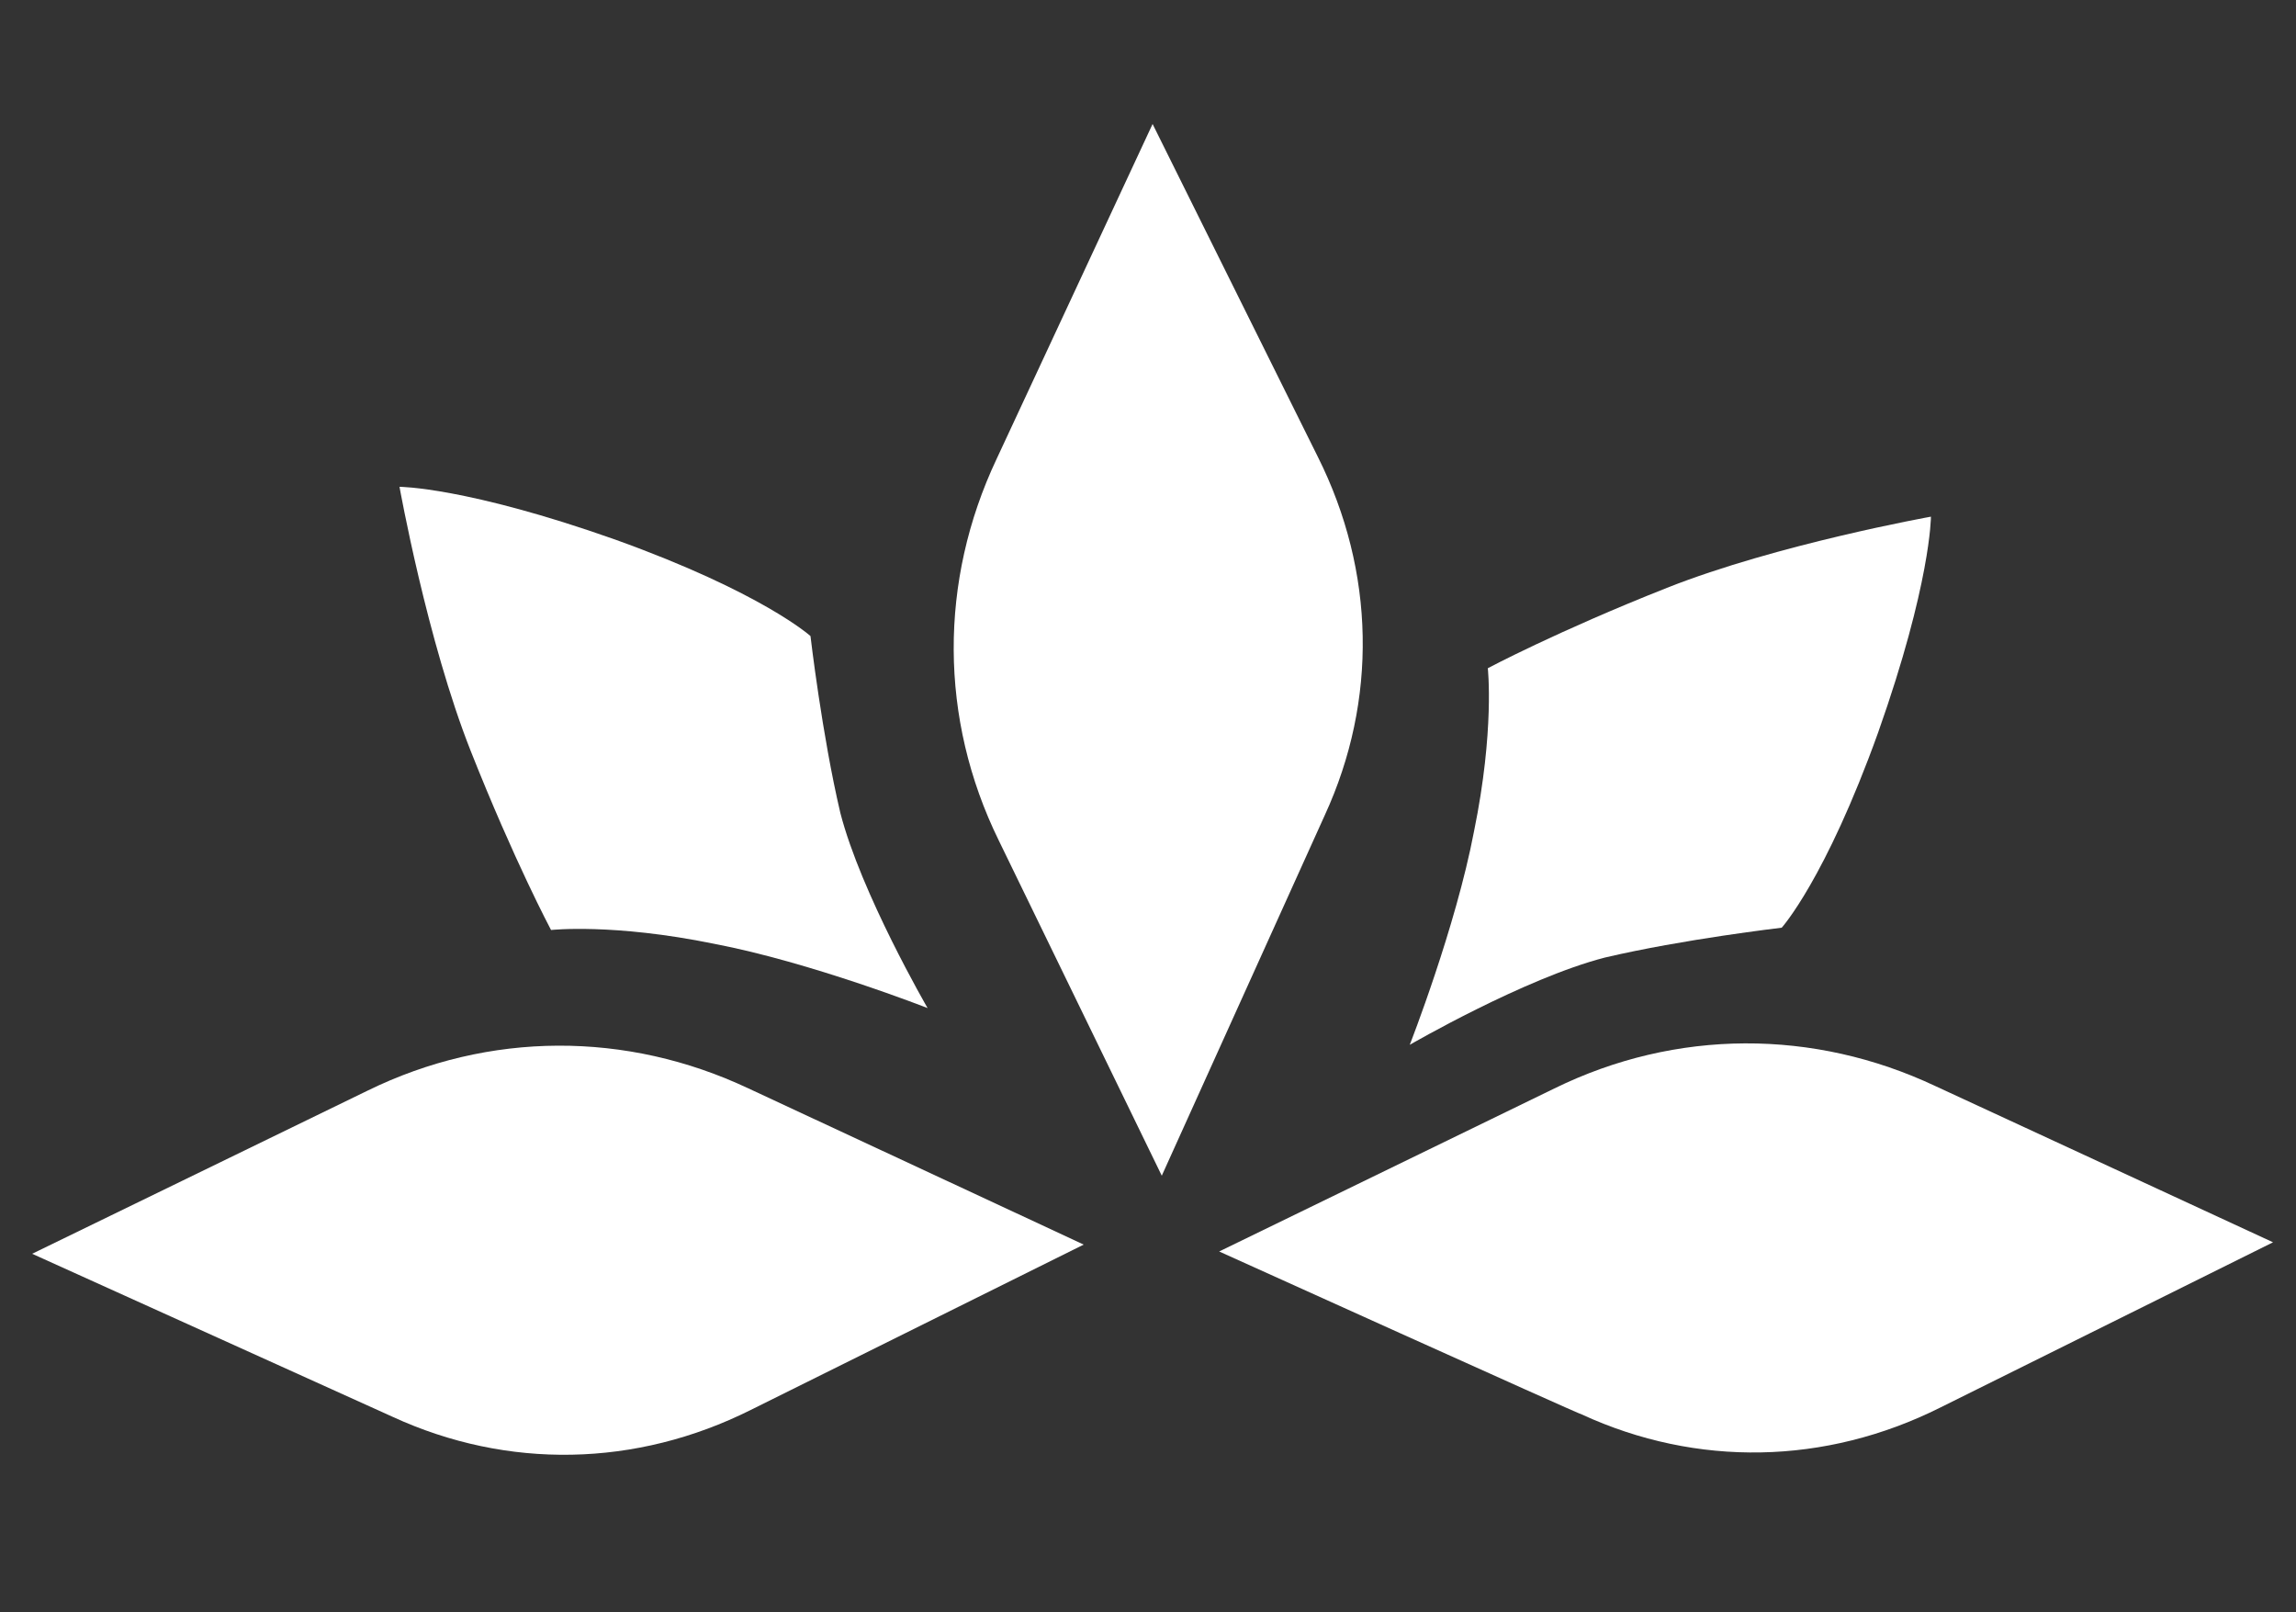
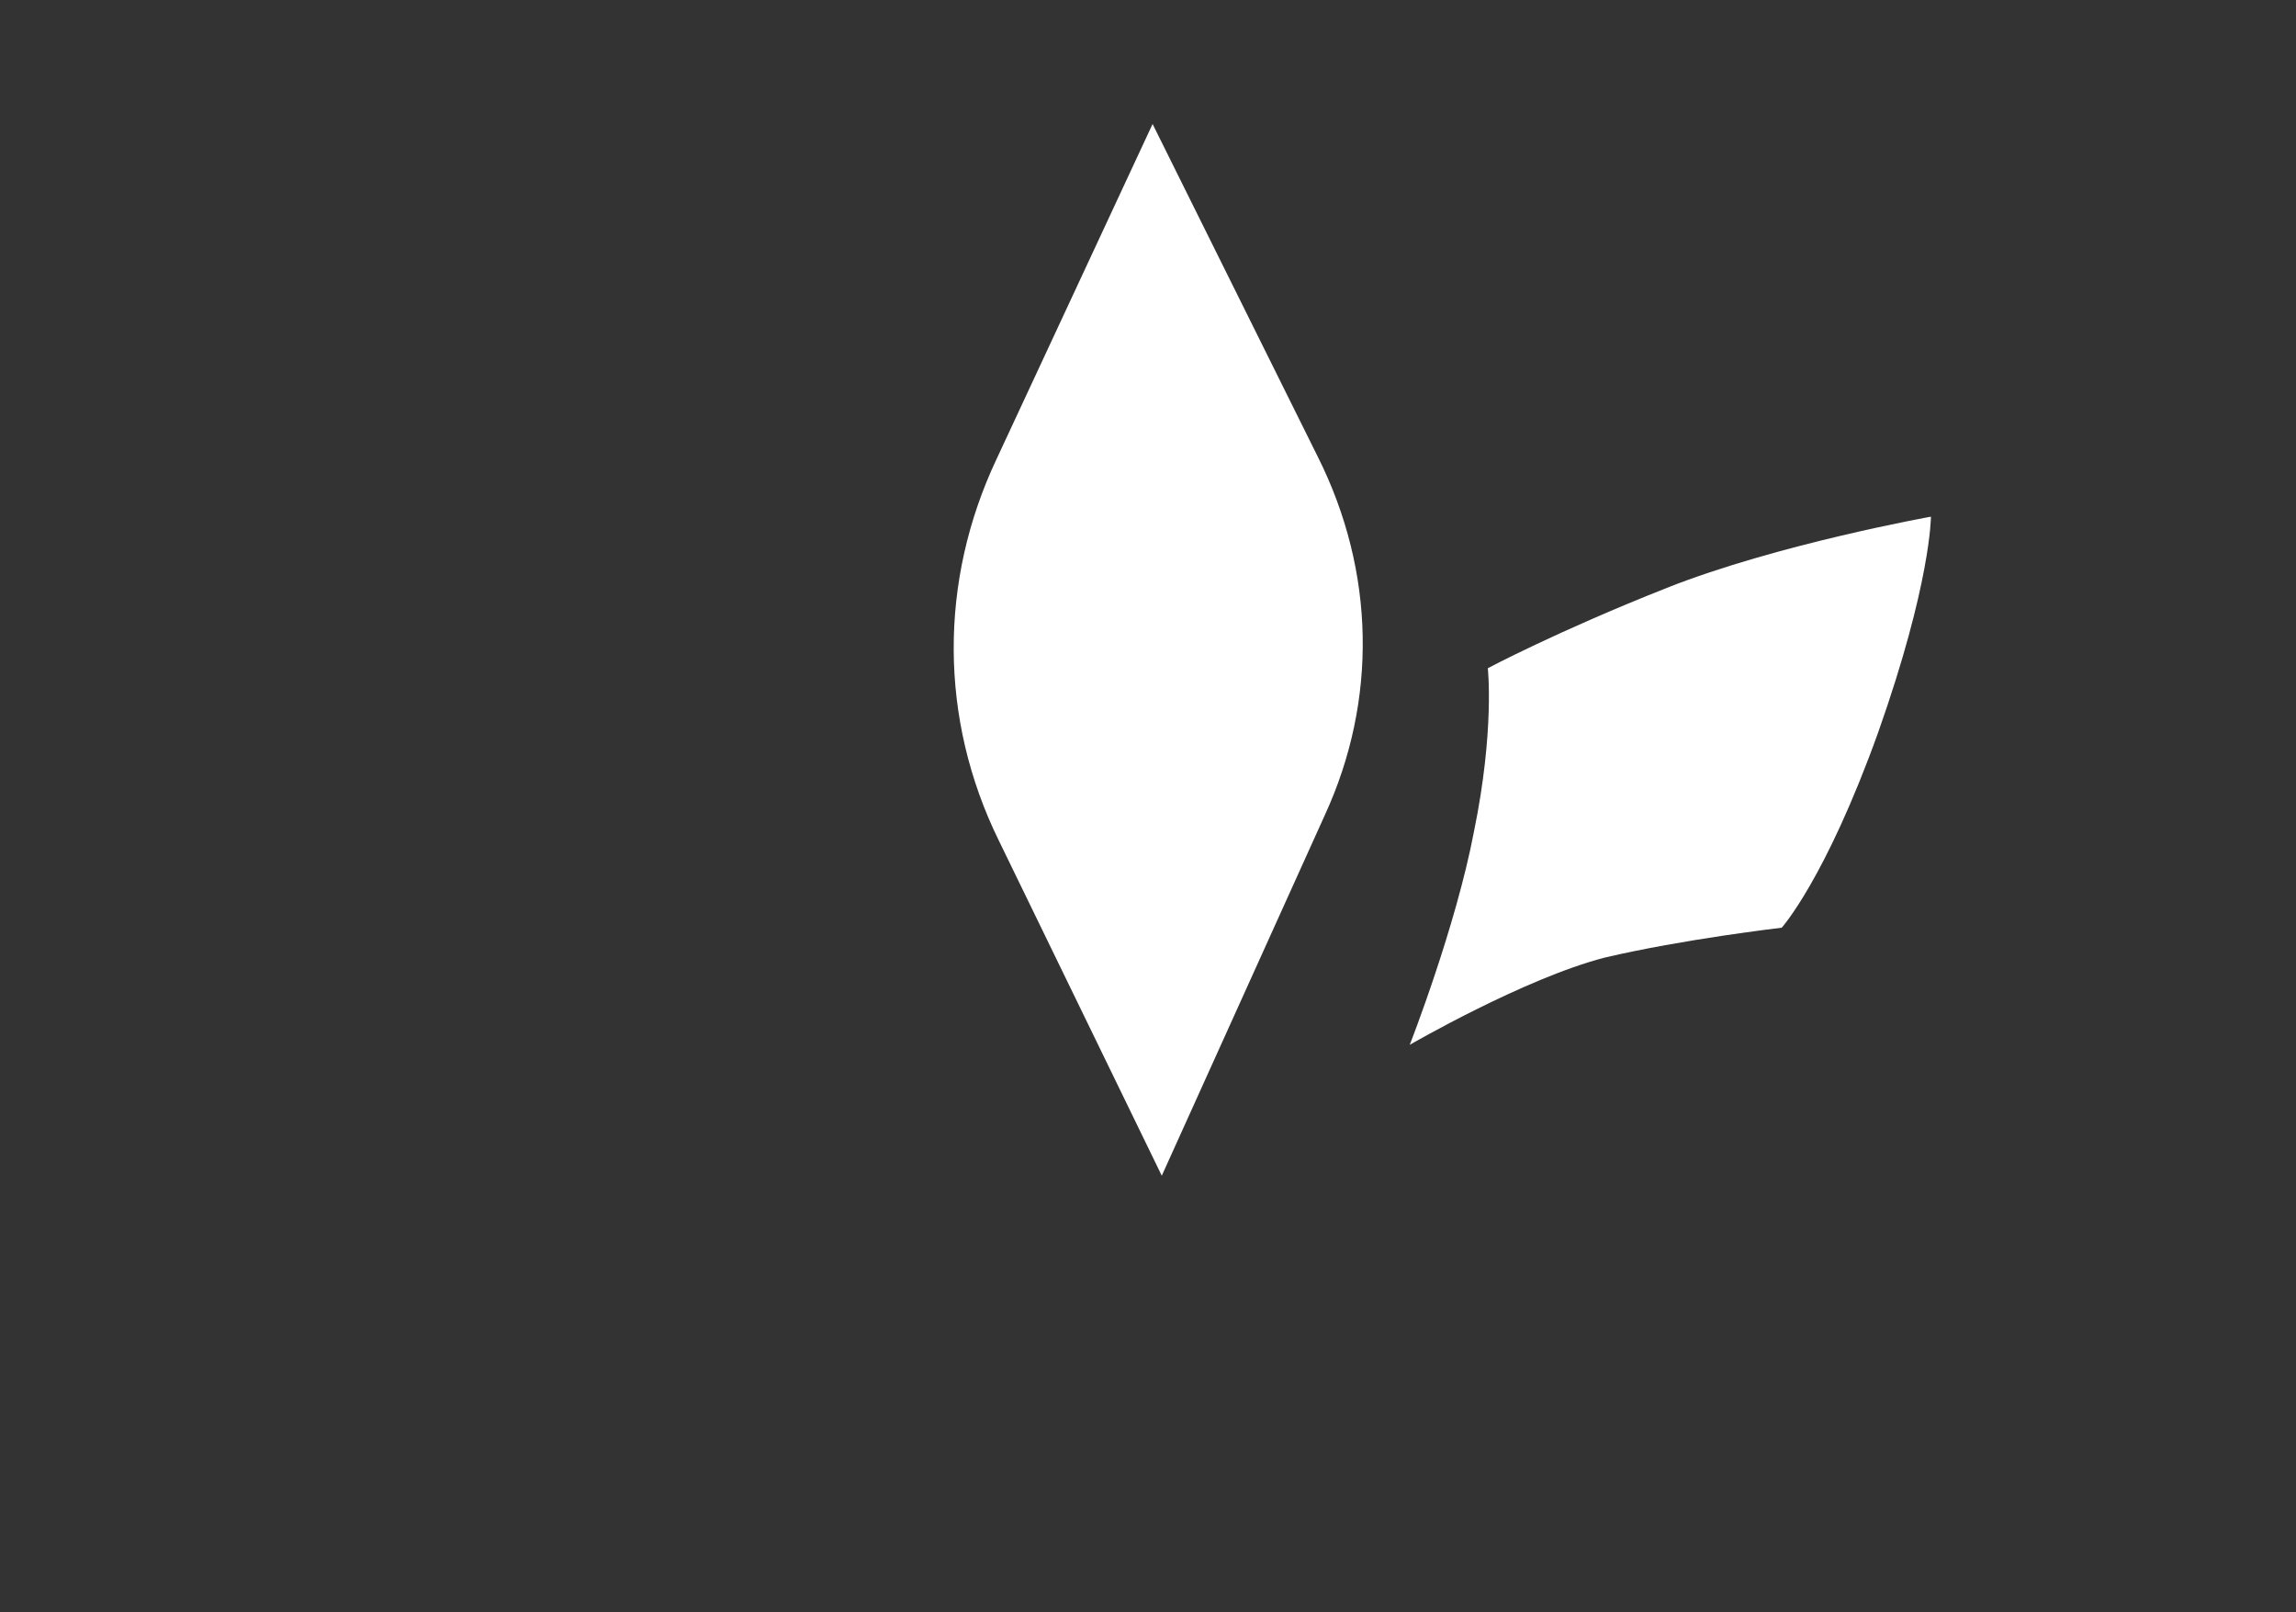
<svg xmlns="http://www.w3.org/2000/svg" version="1.1" id="Capa_1" x="0px" y="0px" viewBox="0 0 100 70.2" style="enable-background:new 0 0 100 70.2;" xml:space="preserve">
  <rect x="0" y="0" width="100" height="70.2" fill="#333333" stroke="none" />
  <style type="text/css">
	.st0{fill:#FFFFFF;}
</style>
-   <path class="st0" d="M1.4,54.6l14.6-7.1c5.3-2.6,11.3-2.6,16.6-0.1l14.6,6.8l-14.5,7.2c-5,2.5-10.6,2.6-15.6,0.3L1.4,54.6z" />
-   <path class="st0" d="M53.1,54.5l14.6-7.1c5.3-2.6,11.3-2.6,16.6-0.1L99,54.1l-14.5,7.2c-5,2.5-10.6,2.6-15.6,0.3  C68.8,61.6,53.1,54.5,53.1,54.5z" />
  <path class="st0" d="M50.6,51.2l-7.1-14.6c-2.6-5.3-2.6-11.3-0.1-16.6l6.8-14.6l7.2,14.5c2.5,5,2.6,10.6,0.3,15.6  C57.7,35.5,50.6,51.2,50.6,51.2z" />
-   <path class="st0" d="M40.4,43.9c0,0-2.9-5-3.8-8.5c-0.8-3.4-1.3-7.7-1.3-7.7s-2.1-1.9-8.5-4.2c-6.5-2.3-9.4-2.3-9.4-2.3  s1.2,6.7,3.1,11.5s3.5,7.8,3.5,7.8s2.7-0.3,7.1,0.6C35.3,41.9,40.4,43.9,40.4,43.9z" />
  <path class="st0" d="M61.4,45.5c0,0,5-2.9,8.5-3.8c3.4-0.8,7.7-1.3,7.7-1.3s1.9-2.1,4.2-8.5c2.3-6.5,2.3-9.4,2.3-9.4  s-6.7,1.2-11.5,3.1s-7.8,3.5-7.8,3.5s0.3,2.7-0.6,7.1C63.4,40.4,61.4,45.5,61.4,45.5z" />
</svg>